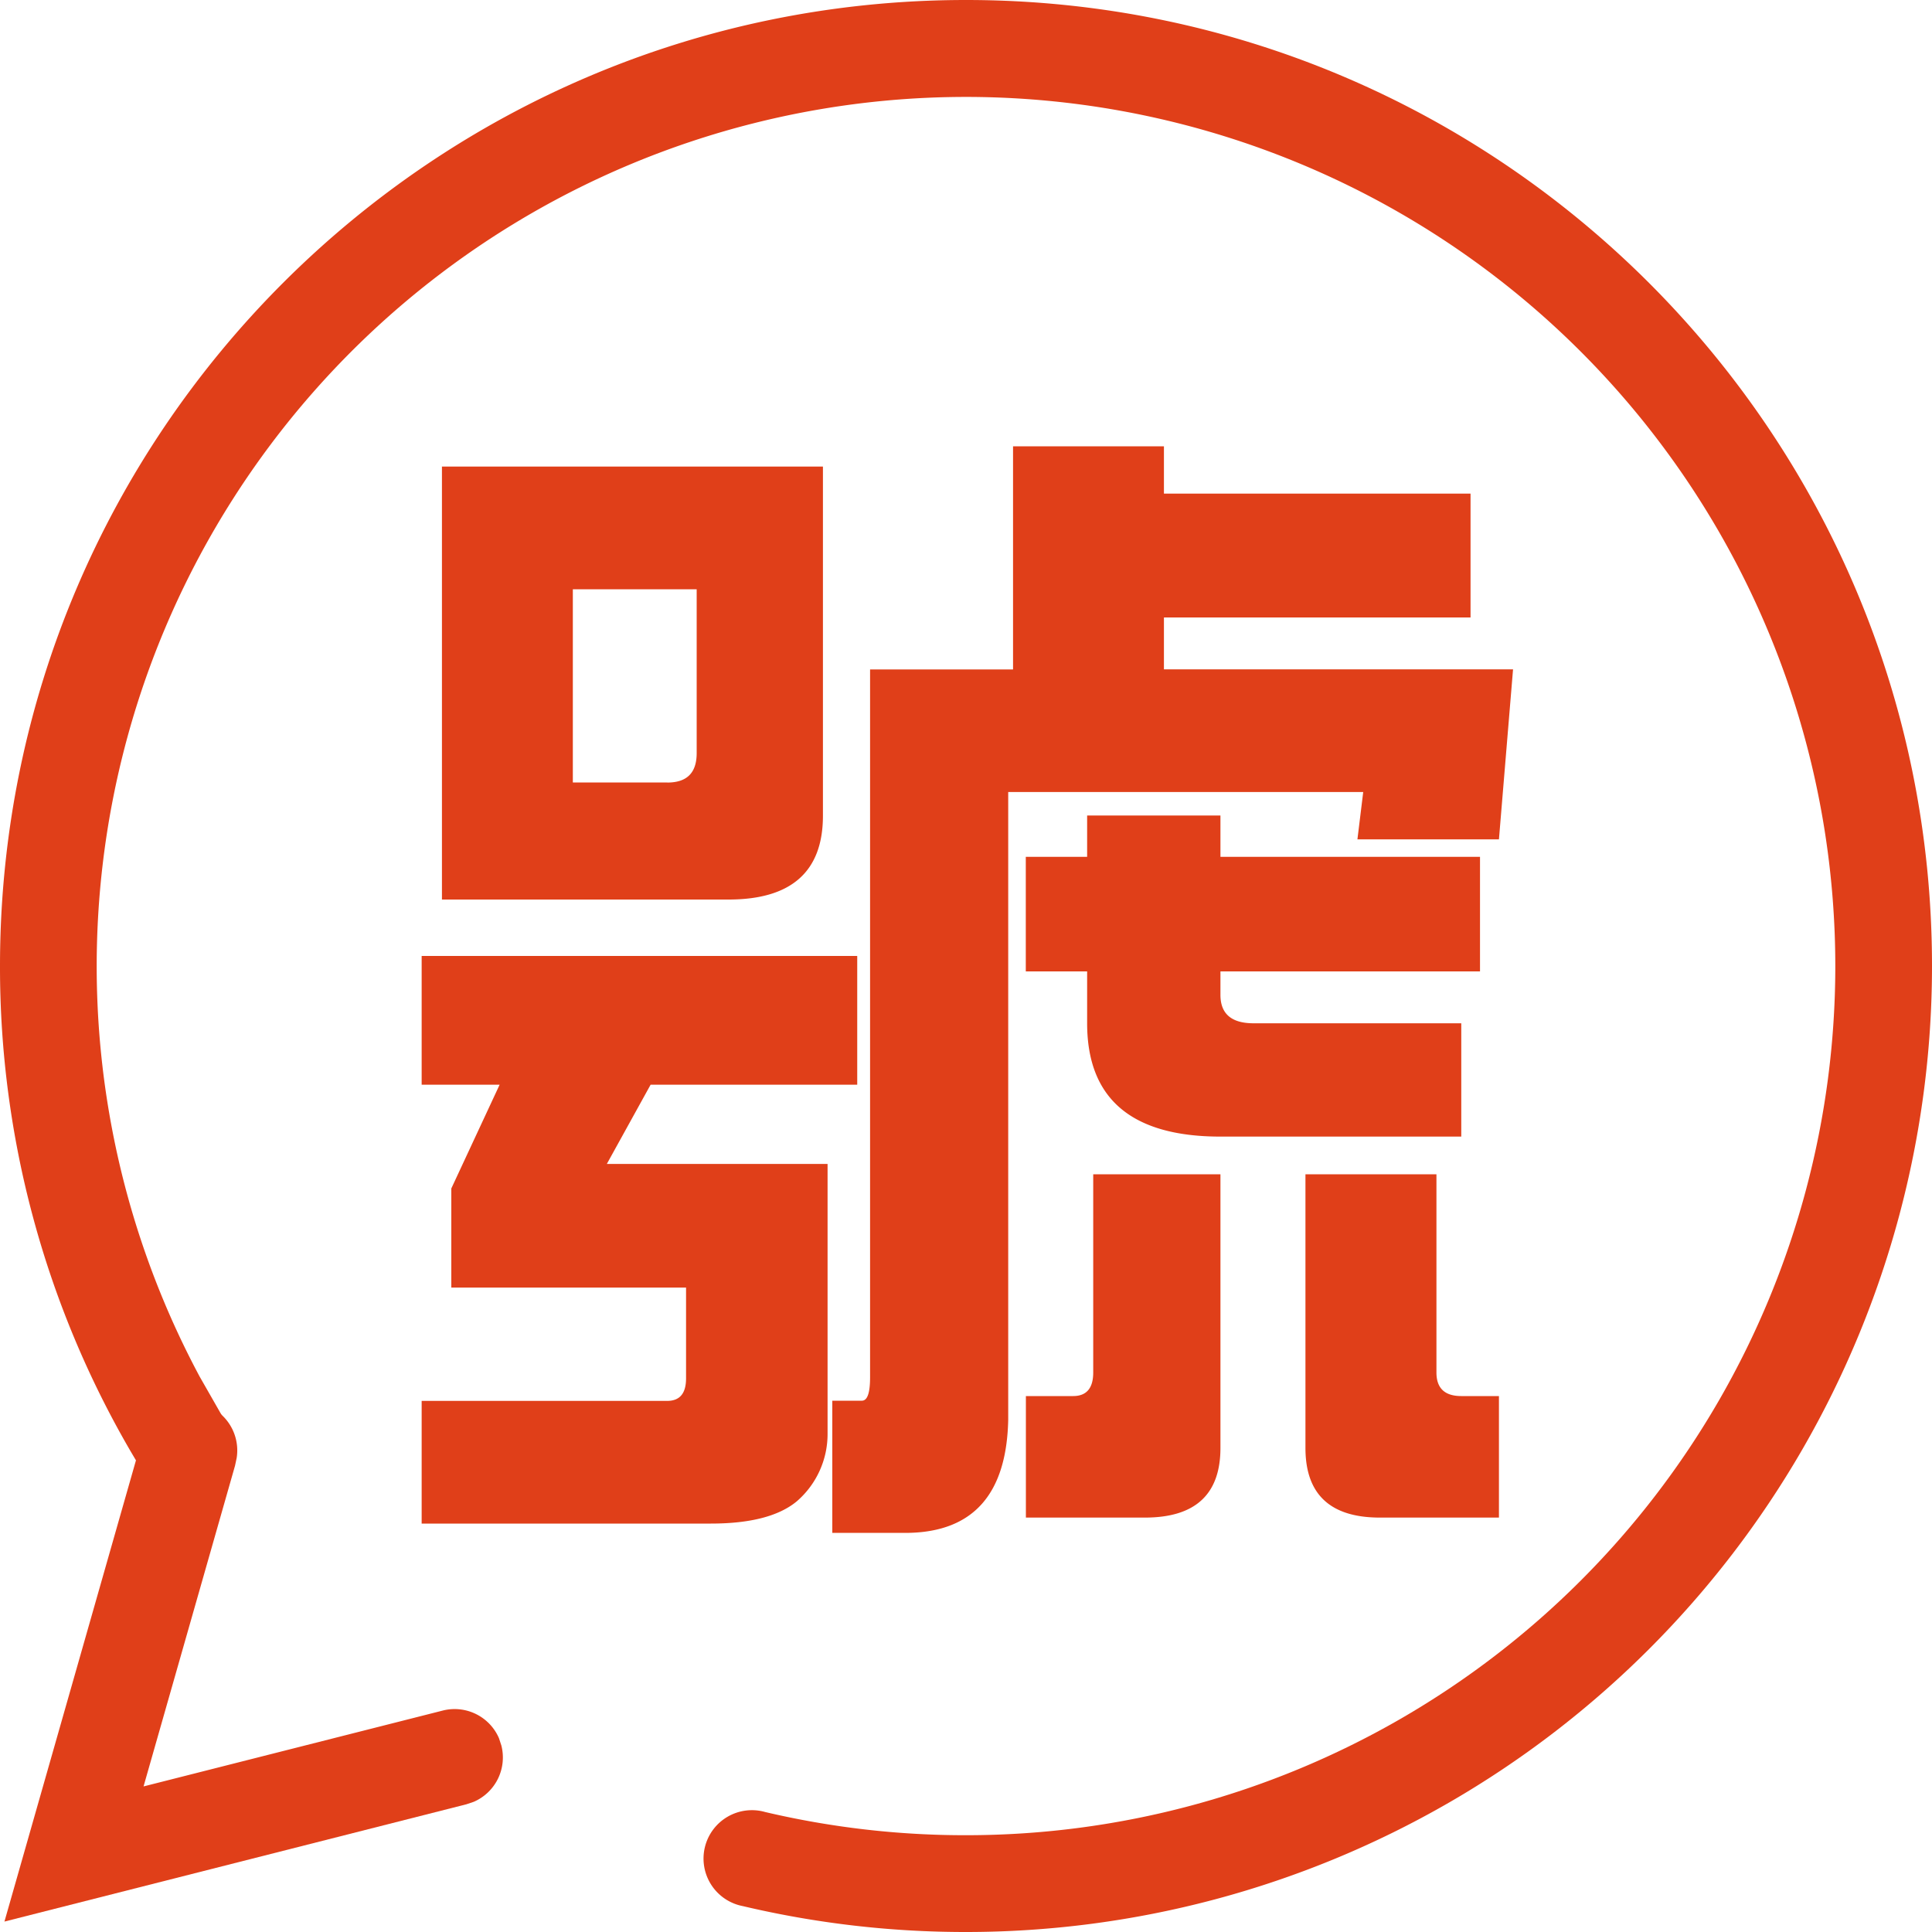
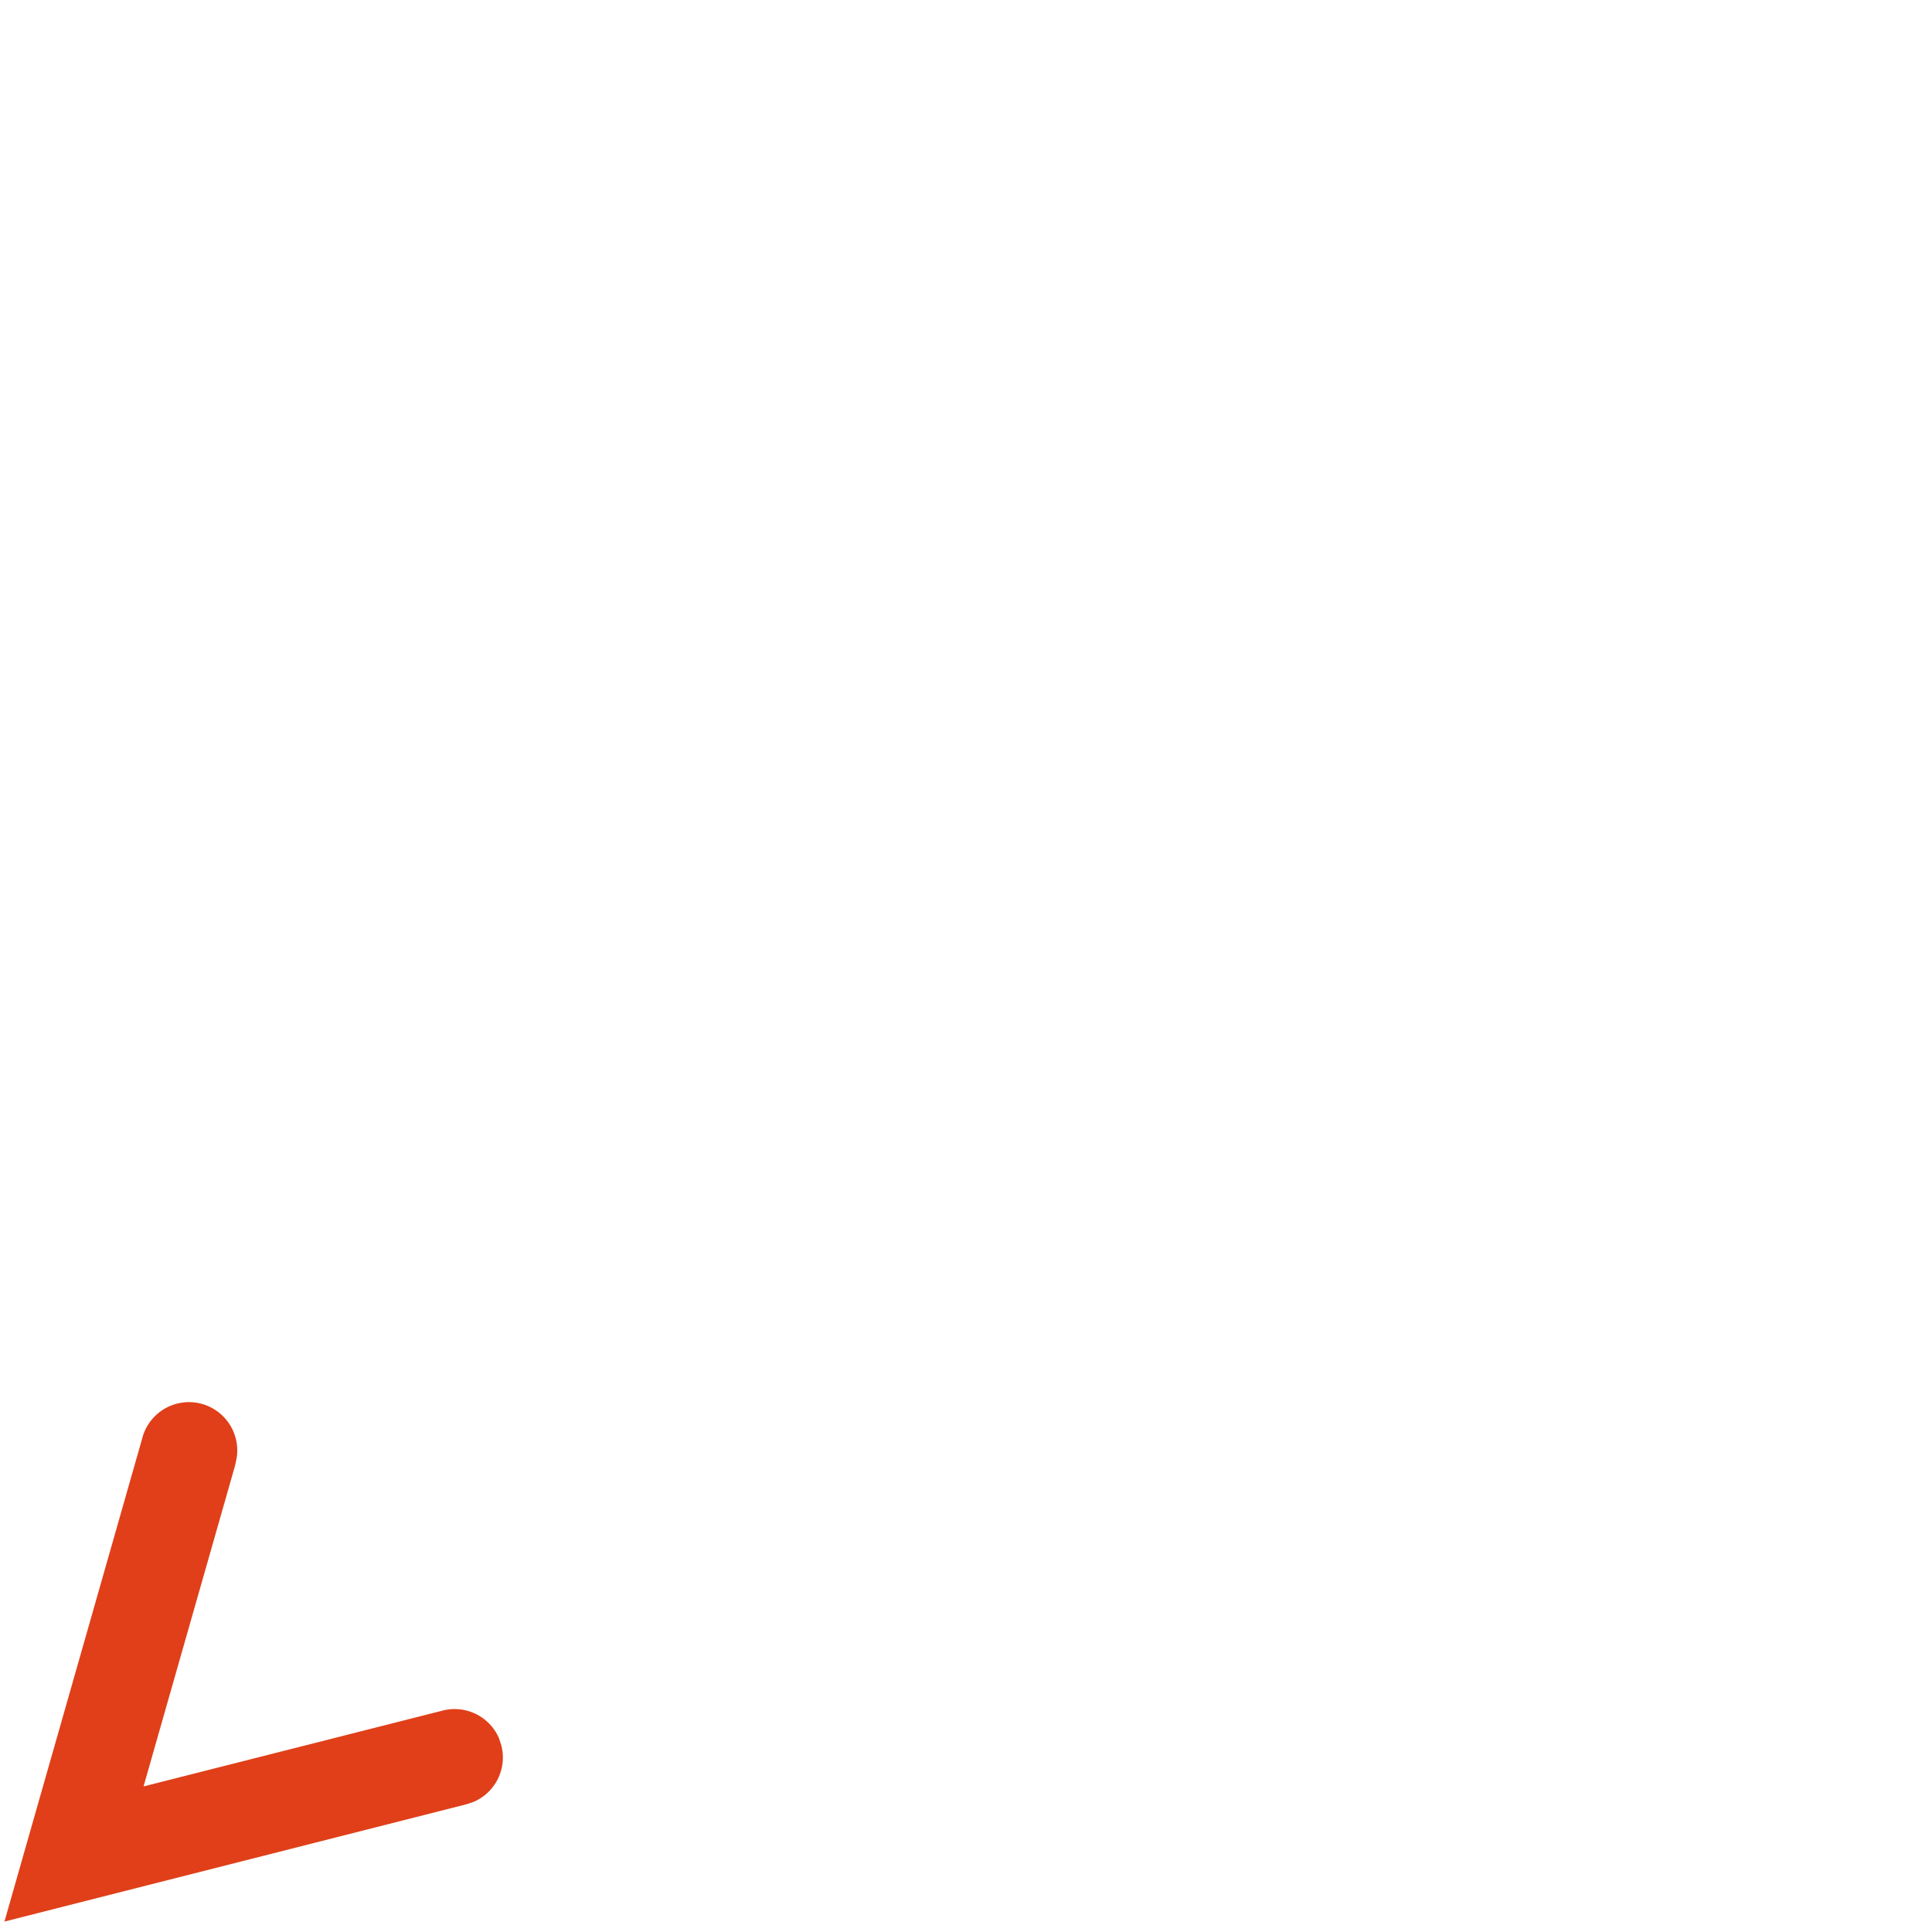
<svg xmlns="http://www.w3.org/2000/svg" width="20" height="20" fill="#e03f19" fill-rule="evenodd">
-   <path d="M13.514 12.156h1.356v2.052c0 .162.085.244.257.244h.39v1.258h-1.233c-.513 0-.77-.241-.77-.72v-2.834zm-2.198 0h1.318v2.833c0 .48-.26.721-.782.721H10.62v-1.258h.489c.139 0 .208-.082.208-.244v-2.052zm4.005-3.286v1.186h-2.687v.243c0 .196.114.294.343.294h2.15v1.173h-2.493c-.92 0-1.38-.392-1.38-1.173v-.537h-.635V8.87h.635v-.428h1.38v.428h2.687zm-.098-3.76v1.282h-3.174v.537h3.614l-.146 1.76h-1.465l.06-.49h-3.675v6.498c-.016.765-.358 1.156-1.027 1.171h-.794V14.5h.306c.058 0 .085-.082.085-.244V6.93h1.48V4.62h1.562v.49h3.174zM6.907 8.101c.204 0 .305-.1.305-.305V6.1H5.93v2h.977zM4.574 4.83h3.945v3.614c0 .578-.326.868-.977.868H4.575V4.829h-.001zm4.3 5.067v1.332H6.735l-.453.82h2.285v2.795a.92.92 0 0 1-.318.697c-.186.155-.485.231-.89.231H4.365v-1.27h2.541c.131 0 .196-.077.196-.233v-.94h-2.43v-1.026l.5-1.074h-.807V9.896h4.507zM10 0c5.523 0 10 4.478 10 10a10 10 0 0 1-10 10 10.01 10.01 0 0 1-2.31-.268.501.501 0 1 1 .231-.974c.681.16 1.379.241 2.079.24A8.998 8.998 0 0 0 18.999 10a8.999 8.999 0 1 0-16.933 4.249l.248.434a.501.501 0 0 1-.862.51l-.098-.166A9.96 9.96 0 0 1 0 10C0 4.478 4.478 0 10 0z" />
  <path d="M1.47 14.898a.5.5 0 0 1 .98.195l-.017.08-.947 3.32 3.096-.785a.5.5 0 0 1 .583.285l.025.076a.5.5 0 0 1-.285.583l-.077.026-4.782 1.214 1.424-4.994z" />
</svg>